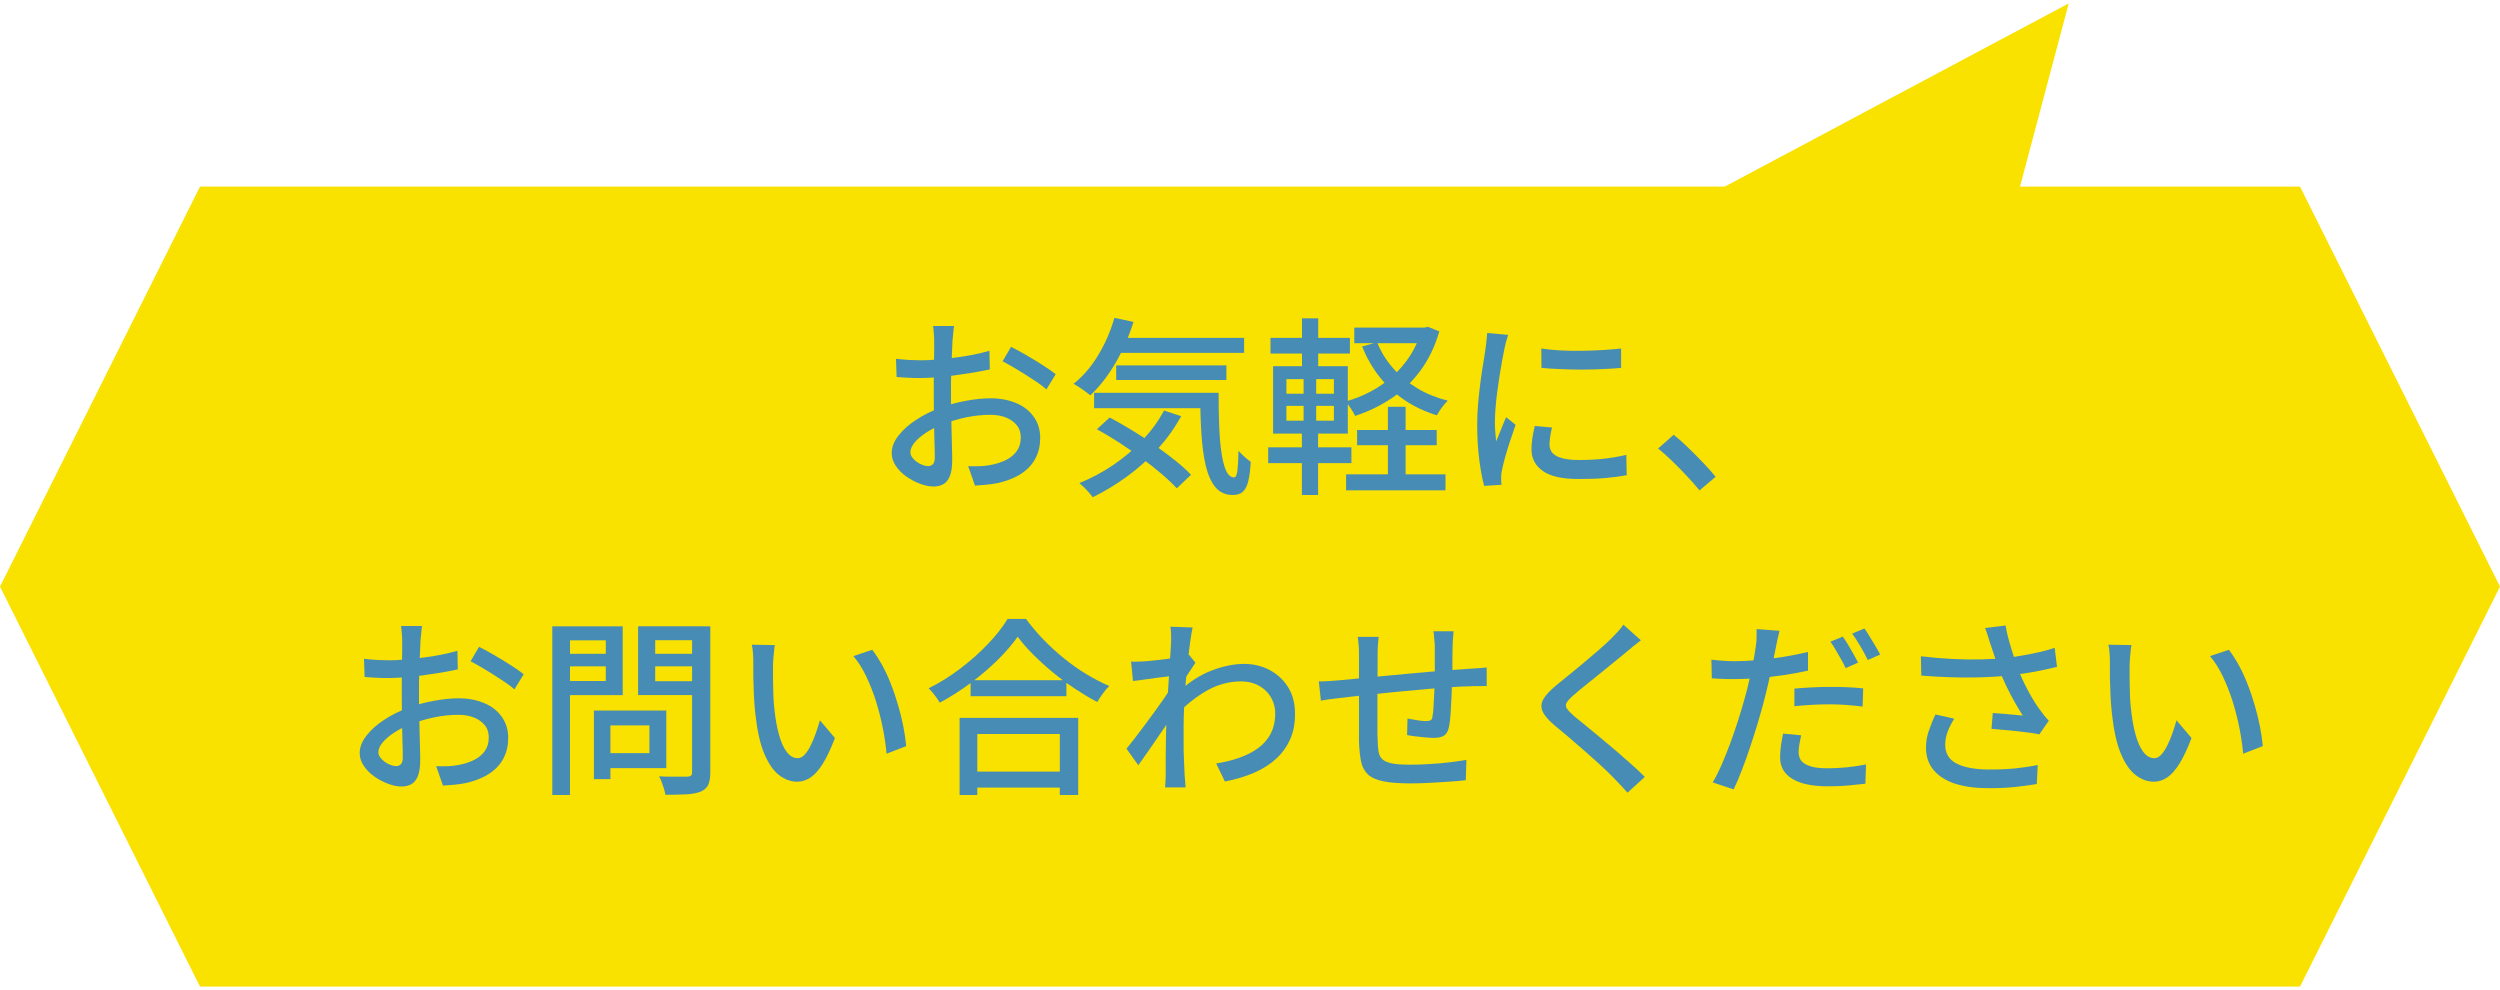
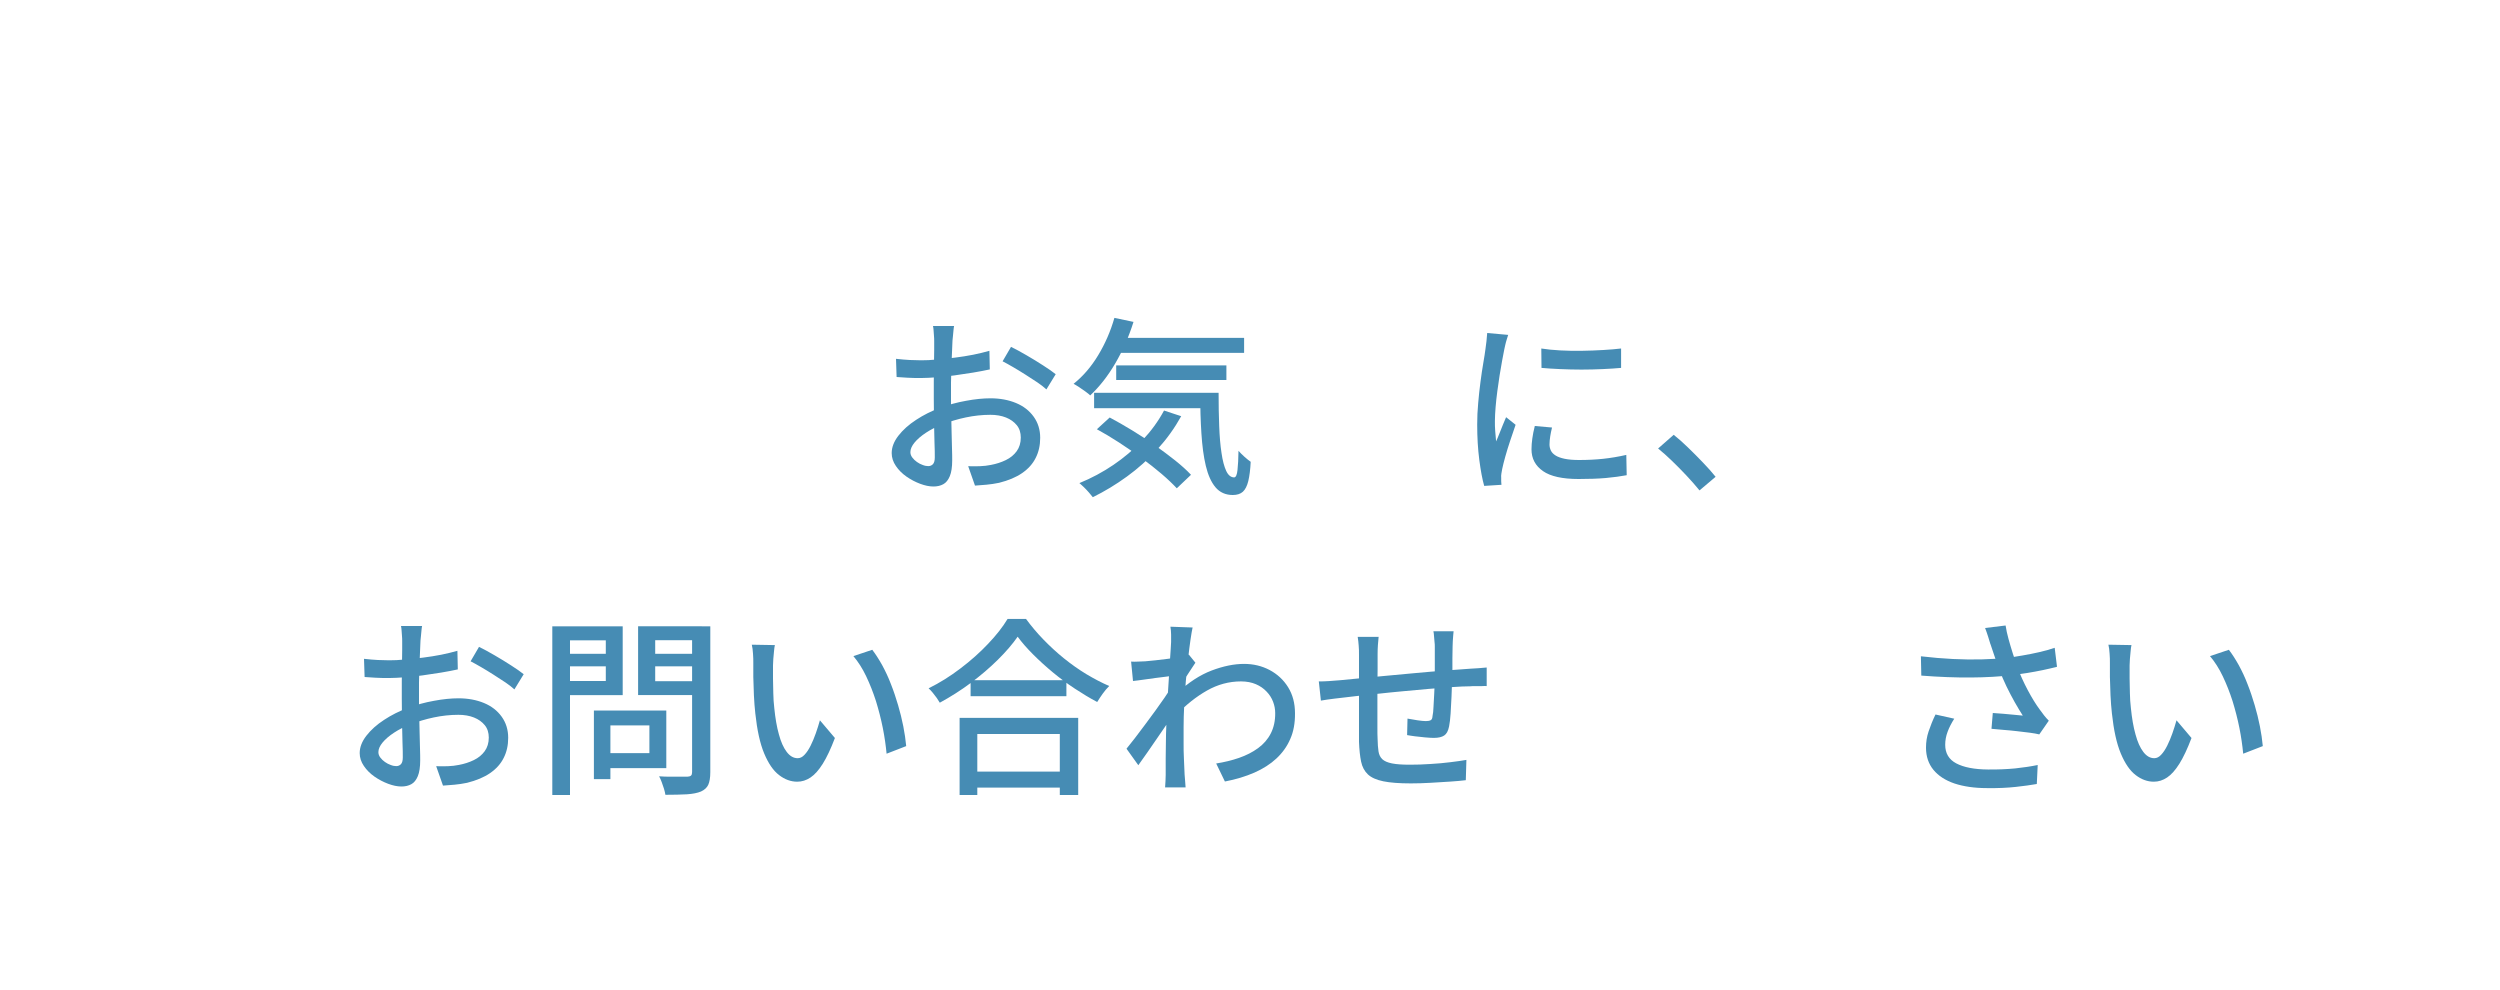
<svg xmlns="http://www.w3.org/2000/svg" id="_レイヤー_1" data-name="レイヤー_1" width="250" height="99" version="1.1" viewBox="0 0 250 99">
  <defs>
    <style>
      .st0 {
        fill: #468cb4;
      }

      .st1 {
        fill: #f9e100;
      }
    </style>
  </defs>
-   <polygon class="st1" points="250 58.66 230 98.66 20 98.66 0 58.66 20 18.66 172.48 18.66 206.87 .34 202 18.66 230 18.66 250 58.66" />
  <g>
    <path class="st0" d="M95.41,32.59c-.03.11-.04.26-.06.43s-.03.35-.05.53c-.02.18-.03.35-.05.5-.01.33-.03.72-.05,1.17-.02.45-.04.94-.06,1.46-.02.53-.03,1.05-.04,1.58,0,.53,0,1.03,0,1.51s0,1.04.02,1.65c.01.61.02,1.21.04,1.8.01.59.02,1.13.04,1.63s.02.9.02,1.19c0,.67-.08,1.2-.24,1.58-.16.38-.37.65-.65.8-.27.15-.6.23-.98.23-.41,0-.85-.09-1.33-.27-.48-.18-.94-.42-1.37-.72-.43-.3-.79-.66-1.06-1.06-.28-.41-.42-.84-.42-1.29,0-.58.22-1.16.67-1.74.45-.58,1.04-1.11,1.78-1.59.73-.48,1.51-.87,2.34-1.18.86-.32,1.74-.56,2.64-.72.9-.17,1.72-.25,2.45-.25.95,0,1.8.16,2.55.47s1.34.77,1.77,1.37.65,1.3.65,2.11c0,.75-.15,1.42-.45,2.01-.3.6-.75,1.1-1.36,1.52-.61.42-1.38.74-2.3.97-.43.09-.85.15-1.26.19-.41.04-.79.07-1.15.09l-.68-1.94c.38.01.77.01,1.16,0s.77-.06,1.12-.13c.53-.1,1.03-.26,1.48-.48.46-.22.82-.52,1.09-.89.27-.37.41-.83.41-1.36,0-.49-.13-.91-.4-1.24s-.63-.59-1.08-.77-.98-.27-1.56-.27c-.82,0-1.64.09-2.45.26-.81.17-1.61.41-2.39.71-.58.23-1.11.5-1.6.82-.48.32-.86.64-1.14.98-.28.34-.42.66-.42.96,0,.19.06.37.19.54s.28.32.47.45c.18.13.38.23.58.3.2.08.39.11.55.11.19,0,.35-.07.47-.2s.18-.36.18-.67c0-.35,0-.85-.03-1.5-.02-.65-.04-1.36-.05-2.14-.01-.78-.02-1.53-.02-2.25,0-.54,0-1.11,0-1.7,0-.59.01-1.16.02-1.7,0-.54.01-1.03.02-1.44,0-.42,0-.72,0-.91,0-.14,0-.3-.02-.49-.01-.19-.03-.38-.04-.56-.01-.18-.03-.33-.06-.45h2.09ZM89.58,35.88c.54.06,1.01.1,1.41.12.39.02.77.03,1.12.03.47,0,1-.02,1.6-.08.6-.05,1.2-.11,1.81-.19s1.22-.17,1.81-.29c.59-.12,1.12-.25,1.61-.39l.04,1.86c-.51.11-1.07.22-1.68.32s-1.24.19-1.86.28c-.63.08-1.22.15-1.79.19-.56.04-1.06.07-1.49.07-.57,0-1.05,0-1.44-.03-.39-.02-.75-.04-1.06-.07l-.06-1.82ZM101.09,34.68c.47.23.99.51,1.57.85s1.13.67,1.65,1.01c.53.34.95.63,1.26.88l-.93,1.52c-.23-.21-.53-.45-.9-.7-.37-.25-.77-.51-1.2-.78-.42-.27-.84-.52-1.23-.75-.4-.23-.75-.43-1.05-.58l.84-1.44Z" />
    <path class="st0" d="M111.45,31.79l1.9.4c-.47,1.5-1.08,2.88-1.83,4.16s-1.59,2.34-2.5,3.19c-.11-.11-.27-.24-.48-.39-.2-.15-.41-.29-.62-.43-.21-.14-.4-.25-.56-.34.94-.75,1.76-1.7,2.46-2.86s1.24-2.4,1.62-3.73ZM116.39,41.05l1.73.57c-.66,1.19-1.45,2.29-2.38,3.31s-1.94,1.92-3.04,2.72c-1.1.8-2.24,1.49-3.42,2.07-.1-.13-.23-.28-.38-.46-.15-.18-.32-.35-.49-.52s-.34-.31-.47-.43c1.2-.49,2.34-1.1,3.4-1.82,1.06-.72,2.03-1.54,2.9-2.46.87-.92,1.59-1.91,2.16-2.97ZM109.41,39.28h11.23v1.54h-11.23v-1.54ZM109.68,42.93l1.29-1.18c.71.38,1.45.8,2.22,1.27.77.47,1.53.96,2.26,1.48s1.42,1.03,2.06,1.54,1.17.99,1.59,1.44l-1.42,1.35c-.41-.44-.91-.92-1.52-1.44-.61-.52-1.27-1.04-2-1.58-.72-.53-1.47-1.05-2.24-1.55-.77-.5-1.52-.95-2.24-1.34ZM111.41,33.79h13v1.5h-13v-1.5ZM111.62,36.54h11.02v1.46h-11.02v-1.46ZM120.02,39.28h1.84c0,1.2.02,2.32.06,3.33.04,1.02.11,1.91.23,2.68.11.77.27,1.37.47,1.8.2.43.47.65.8.65.17-.01.28-.26.33-.74s.09-1.12.1-1.92c.18.2.38.41.61.61.23.2.43.37.61.49-.04.79-.12,1.42-.24,1.92-.12.49-.3.85-.54,1.07-.24.22-.58.33-1.01.33-.72,0-1.3-.26-1.73-.77-.43-.51-.75-1.23-.97-2.15-.22-.92-.36-2-.44-3.24s-.12-2.6-.13-4.07Z" />
-     <path class="st0" d="M126.82,44.73h8.32v1.58h-8.32v-1.58ZM127.05,33.79h7.94v1.56h-7.94v-1.56ZM127.31,36.62h7.47v6.74h-7.47v-6.74ZM128.64,37.91v1.46h4.75v-1.46h-4.75ZM128.64,40.59v1.48h4.75v-1.48h-4.75ZM130.2,31.83h1.62v5.4h-1.62v-5.4ZM130.37,37.26h1.25v5.42h.19v6.82h-1.62v-6.82h.17v-5.42ZM142.15,32.76h.32l.32-.08,1.14.46c-.44,1.52-1.08,2.83-1.9,3.94s-1.79,2.03-2.91,2.77c-1.11.74-2.32,1.32-3.61,1.74-.1-.21-.24-.47-.43-.75-.18-.29-.36-.52-.52-.69.87-.24,1.71-.57,2.51-1,.8-.42,1.53-.94,2.2-1.54.67-.6,1.25-1.28,1.74-2.04.49-.76.87-1.6,1.13-2.53v-.29ZM134.61,47.43h9.94v1.6h-9.94v-1.6ZM135.43,32.76h7.2v1.56h-7.2v-1.56ZM135.71,43h7.96v1.52h-7.96v-1.52ZM137.71,34.24c.39.95.92,1.81,1.6,2.58.67.77,1.47,1.43,2.39,1.99s1.95.97,3.08,1.26c-.11.1-.24.24-.39.42-.15.18-.28.36-.4.54-.12.18-.22.35-.31.5-1.19-.37-2.26-.87-3.22-1.52-.96-.65-1.79-1.42-2.5-2.32s-1.29-1.91-1.75-3.04l1.5-.42ZM138.79,40.68h1.77v7.73h-1.77v-7.73Z" />
    <path class="st0" d="M150.82,33.48c-.04.11-.09.26-.14.45-.06.18-.11.37-.15.55s-.08.33-.1.45c-.06.32-.14.7-.22,1.15-.08.45-.16.94-.25,1.46-.08.53-.16,1.06-.23,1.6-.07.54-.13,1.06-.17,1.57-.04.51-.07.97-.07,1.39,0,.33,0,.66.03,1,.02.34.05.68.09,1.04.11-.25.23-.52.34-.81s.23-.57.34-.85.22-.53.32-.76l.95.76c-.17.47-.34.99-.53,1.56-.19.57-.36,1.11-.5,1.62s-.25.93-.31,1.24c-.03.13-.05.28-.08.45-.03.17-.03.31-.02.43,0,.09,0,.2,0,.33,0,.13.02.26.03.37l-1.73.11c-.19-.66-.35-1.53-.49-2.6-.14-1.08-.21-2.25-.21-3.53,0-.71.03-1.43.1-2.16.06-.73.14-1.43.23-2.12s.18-1.31.28-1.88c.1-.57.17-1.04.22-1.42.04-.24.07-.5.1-.78s.05-.54.07-.8l2.11.19ZM155.2,42.76c-.08.33-.14.63-.18.89-.04.27-.07.53-.07.8,0,.22.05.42.14.61s.25.35.47.49.53.25.91.33c.39.08.87.12,1.43.12.86,0,1.67-.04,2.42-.12.75-.08,1.52-.21,2.31-.39l.04,2.03c-.6.11-1.29.21-2.08.28-.79.07-1.7.1-2.73.1-1.61,0-2.8-.26-3.56-.79s-1.15-1.25-1.15-2.18c0-.34.03-.7.08-1.07.05-.37.13-.79.25-1.26l1.71.15ZM154.12,34.85c.56.09,1.19.15,1.89.19s1.43.05,2.18.04c.75-.01,1.46-.04,2.15-.08.68-.04,1.27-.09,1.77-.15v1.94c-.54.05-1.16.09-1.84.12-.68.03-1.39.05-2.12.05s-1.44-.02-2.14-.05c-.7-.03-1.32-.07-1.86-.12l-.02-1.94Z" />
    <path class="st0" d="M169.95,49.04c-.39-.48-.83-.98-1.3-1.48-.47-.51-.96-.99-1.44-1.46-.49-.47-.95-.89-1.4-1.25l1.56-1.37c.46.37.94.79,1.44,1.28.51.49,1,.99,1.49,1.5.49.51.91.98,1.26,1.42l-1.62,1.37Z" />
    <path class="st0" d="M42.21,62.59c-.03.11-.04.26-.06.43s-.03.35-.05.53c-.02.18-.03.35-.05.5-.01.33-.03.72-.05,1.17-.02.45-.04.94-.06,1.46-.02.53-.03,1.05-.04,1.58,0,.53,0,1.03,0,1.51s0,1.04.02,1.65c.01.61.02,1.21.04,1.8.01.59.02,1.13.04,1.63s.02.9.02,1.19c0,.67-.08,1.2-.24,1.58-.16.38-.37.65-.65.8-.27.15-.6.23-.98.23-.41,0-.85-.09-1.33-.27-.48-.18-.94-.42-1.37-.72-.43-.3-.79-.66-1.06-1.06-.28-.41-.42-.84-.42-1.29,0-.58.22-1.16.67-1.74.45-.58,1.04-1.11,1.78-1.59.73-.48,1.51-.87,2.34-1.18.86-.32,1.74-.56,2.64-.72.9-.17,1.72-.25,2.45-.25.95,0,1.8.16,2.55.47s1.34.77,1.77,1.37.65,1.3.65,2.11c0,.75-.15,1.42-.45,2.01-.3.6-.75,1.1-1.36,1.52-.61.42-1.38.74-2.3.97-.43.09-.85.15-1.26.19-.41.04-.79.07-1.15.09l-.68-1.94c.38.01.77.01,1.16,0s.77-.06,1.12-.13c.53-.1,1.03-.26,1.48-.48.46-.22.82-.52,1.09-.89.27-.37.41-.83.41-1.36,0-.49-.13-.91-.4-1.24s-.63-.59-1.08-.77-.98-.27-1.56-.27c-.82,0-1.64.09-2.45.26-.81.17-1.61.41-2.39.71-.58.23-1.11.5-1.6.82-.48.32-.86.64-1.14.98-.28.34-.42.66-.42.96,0,.19.06.37.19.54s.28.32.47.45c.18.13.38.23.58.3.2.08.39.11.55.11.19,0,.35-.07.47-.2s.18-.36.18-.67c0-.35,0-.85-.03-1.5-.02-.65-.04-1.36-.05-2.14-.01-.78-.02-1.53-.02-2.25,0-.54,0-1.11,0-1.7,0-.59.01-1.16.02-1.7,0-.54.01-1.03.02-1.44,0-.42,0-.72,0-.91,0-.14,0-.3-.02-.49-.01-.19-.03-.38-.04-.56-.01-.18-.03-.33-.06-.45h2.09ZM36.38,65.88c.54.06,1.01.1,1.41.12.39.02.77.03,1.12.03.47,0,1-.02,1.6-.08.6-.05,1.2-.11,1.81-.19s1.22-.17,1.81-.29c.59-.12,1.12-.25,1.61-.39l.04,1.86c-.51.11-1.07.22-1.68.32s-1.24.19-1.86.28c-.63.08-1.22.15-1.79.19-.56.04-1.06.07-1.49.07-.57,0-1.05,0-1.44-.03-.39-.02-.75-.04-1.06-.07l-.06-1.82ZM47.89,64.68c.47.23.99.51,1.57.85s1.13.67,1.65,1.01c.53.34.95.63,1.26.88l-.93,1.52c-.23-.21-.53-.45-.9-.7-.37-.25-.77-.51-1.2-.78-.42-.27-.84-.52-1.23-.75-.4-.23-.75-.43-1.05-.58l.84-1.44Z" />
    <path class="st0" d="M55.23,62.63h1.77v16.87h-1.77v-16.87ZM56.08,65.38h5.05v1.25h-5.05v-1.25ZM56.23,62.63h6.04v6.88h-6.04v-1.41h4.35v-4.07h-4.35v-1.41ZM59.39,71.05h1.65v6.86h-1.65v-6.86ZM60.17,71.05h6.46v5.76h-6.46v-1.5h4.77v-2.77h-4.77v-1.48ZM70.18,62.63v1.39h-4.66v4.1h4.66v1.39h-6.37v-6.88h6.37ZM64.88,65.38h5.11v1.25h-5.11v-1.25ZM69.23,62.63h1.8v14.59c0,.54-.07.96-.2,1.25s-.38.52-.73.68c-.36.15-.82.24-1.41.28-.58.03-1.3.05-2.15.05-.03-.18-.07-.38-.14-.6-.07-.22-.15-.44-.23-.67s-.17-.41-.26-.58c.39.03.78.04,1.17.04h1.66c.18-.01.3-.05.37-.12.07-.07.1-.19.1-.35v-14.57Z" />
    <path class="st0" d="M77.49,64.49c-.04.18-.07.39-.09.65-.03.25-.05.51-.07.76-.02.25-.03.47-.03.65,0,.39,0,.83,0,1.31s.02.97.03,1.47c.01.5.04,1,.1,1.49.1,1,.25,1.88.46,2.62.2.75.46,1.33.78,1.75s.68.63,1.1.63c.24,0,.47-.11.68-.34.22-.23.42-.53.61-.91.19-.38.36-.79.52-1.24.16-.45.29-.88.41-1.3l1.5,1.77c-.41,1.08-.81,1.93-1.21,2.57-.4.64-.81,1.1-1.23,1.38-.42.28-.86.42-1.33.42-.63,0-1.24-.22-1.81-.66-.58-.44-1.07-1.16-1.49-2.16s-.71-2.34-.89-4.01c-.06-.56-.11-1.16-.14-1.81-.03-.65-.05-1.26-.06-1.84,0-.58,0-1.06,0-1.44,0-.24,0-.53-.03-.88-.02-.35-.06-.65-.12-.9l2.32.04ZM87.22,64.97c.34.44.67.96,1,1.55.32.59.62,1.22.88,1.91.27.68.5,1.38.71,2.09.21.71.38,1.41.52,2.11s.23,1.36.29,1.98l-1.96.76c-.08-.82-.2-1.68-.38-2.58-.18-.9-.41-1.79-.68-2.67-.28-.88-.61-1.71-.98-2.49-.37-.78-.8-1.45-1.28-2.02l1.88-.63Z" />
    <path class="st0" d="M101.78,63.65c-.52.75-1.18,1.52-2,2.33s-1.71,1.57-2.7,2.31-2.02,1.39-3.1,1.98c-.08-.14-.18-.3-.3-.47-.13-.18-.26-.35-.4-.52-.14-.17-.28-.32-.42-.45,1.1-.54,2.17-1.21,3.19-1.99,1.03-.78,1.95-1.6,2.76-2.46.82-.86,1.47-1.69,1.95-2.49h1.84c.52.71,1.1,1.4,1.74,2.06s1.32,1.29,2.05,1.88,1.48,1.12,2.24,1.58c.77.46,1.53.86,2.29,1.19-.23.23-.44.48-.65.77-.2.29-.39.56-.55.83-.74-.39-1.48-.84-2.24-1.34-.76-.5-1.49-1.04-2.19-1.62-.7-.58-1.36-1.18-1.97-1.79-.61-.61-1.13-1.2-1.56-1.79ZM95.96,71.79h11.86v7.71h-1.84v-6.1h-8.25v6.1h-1.77v-7.71ZM96.78,77.16h10.01v1.6h-10.01v-1.6ZM97.06,68.02h9.58v1.6h-9.58v-1.6Z" />
    <path class="st0" d="M117.32,67.57c-.18.03-.42.06-.74.1-.32.04-.67.08-1.04.13s-.76.1-1.15.16c-.39.06-.75.1-1.09.14l-.19-1.94c.24.01.47.02.68,0,.21,0,.46-.02.74-.03.28-.03.62-.06,1.02-.1.4-.04.81-.09,1.25-.15.43-.06.83-.12,1.21-.19s.67-.14.88-.22l.65.8c-.1.15-.22.34-.37.56-.15.22-.29.45-.44.67-.15.23-.27.43-.37.61l-.82,3.02c-.22.33-.48.72-.79,1.18s-.64.93-.98,1.43c-.34.5-.68,1-1.02,1.48s-.64.92-.92,1.3l-1.18-1.65c.24-.29.52-.65.84-1.06s.65-.86,1.01-1.34c.35-.48.7-.94,1.04-1.41.33-.46.64-.9.92-1.3.28-.41.5-.74.67-1.01l.06-.76.15-.44ZM117.11,64.21c0-.24,0-.49,0-.76,0-.27-.03-.53-.07-.78l2.22.08c-.06.27-.13.67-.21,1.22s-.16,1.18-.24,1.9c-.08.72-.16,1.48-.23,2.28s-.12,1.59-.16,2.38-.06,1.51-.06,2.19v1.58c0,.51,0,1.01.03,1.52.02.51.04,1.05.07,1.63.01.17.03.37.05.62.02.25.03.47.05.67h-2.05c.01-.17.03-.38.04-.64.01-.26.02-.46.02-.62,0-.61,0-1.16,0-1.66,0-.5.01-1.02.02-1.56,0-.54.02-1.17.05-1.91,0-.29.01-.67.04-1.14.03-.47.06-.99.09-1.56s.08-1.15.11-1.73c.04-.58.07-1.13.1-1.65s.06-.96.09-1.33c.02-.37.04-.61.04-.72ZM121.61,76.35c.81-.13,1.57-.31,2.29-.56s1.35-.57,1.9-.97c.55-.4.98-.89,1.28-1.48s.45-1.27.44-2.04c0-.38-.07-.75-.21-1.12s-.35-.71-.65-1.02c-.29-.31-.65-.56-1.07-.74-.42-.18-.92-.28-1.49-.28-1.2,0-2.34.31-3.41.92s-2.07,1.4-2.99,2.37v-2.11c1.15-1.08,2.31-1.83,3.47-2.27,1.16-.44,2.24-.66,3.24-.66.92,0,1.77.2,2.55.61.77.41,1.39.98,1.85,1.72.46.74.69,1.61.69,2.61.01.96-.14,1.82-.47,2.56-.32.75-.79,1.4-1.39,1.96-.6.56-1.34,1.03-2.2,1.41-.87.38-1.85.68-2.95.89l-.87-1.8Z" />
    <path class="st0" d="M131.89,68.14c.28,0,.6,0,.98-.03.37-.02.76-.05,1.17-.09.41-.04.99-.09,1.75-.17.76-.08,1.62-.16,2.59-.25.97-.09,1.98-.18,3.02-.28s2.05-.18,3.03-.26c.98-.08,1.84-.14,2.6-.19.25-.01.53-.03.82-.05.29-.02.56-.04.82-.07v1.86c-.1-.01-.25-.02-.45,0-.2,0-.41,0-.63,0s-.42,0-.58.02c-.49,0-1.1.03-1.82.08-.72.05-1.49.11-2.32.18-.82.07-1.67.15-2.53.23-.86.08-1.69.16-2.48.25-.79.08-1.51.16-2.16.23-.65.07-1.16.13-1.54.18-.2.03-.43.05-.69.08-.26.03-.51.07-.76.1-.25.04-.45.07-.62.1l-.21-1.94ZM137.86,63.71c-.03.25-.05.52-.07.8-.02.28-.03.59-.03.93,0,.37,0,.85,0,1.45,0,.6-.01,1.25-.02,1.94,0,.69,0,1.37,0,2.04v1.8c0,.53,0,.94.02,1.24.01.49.04.91.09,1.23.05.33.18.59.38.78.2.19.52.33.96.42.44.09,1.04.13,1.79.13.66,0,1.34-.02,2.05-.07.71-.04,1.38-.1,2.01-.18.63-.08,1.17-.15,1.6-.23l-.06,2.03c-.42.05-.94.1-1.56.14-.62.04-1.27.08-1.96.12-.68.04-1.34.06-1.98.06-1.15,0-2.07-.07-2.75-.21-.68-.14-1.2-.37-1.54-.69s-.57-.75-.68-1.28c-.11-.53-.18-1.19-.21-1.98,0-.28,0-.66,0-1.13,0-.47,0-1.01,0-1.62v-5.92c0-.34,0-.66-.03-.94-.02-.29-.05-.58-.1-.88h2.11ZM145.36,63.12c-.01.1-.03.24-.04.42-.01.18-.03.36-.04.55-.01.19-.02.37-.02.53-.01.39-.02.79-.02,1.2s0,.8,0,1.17c0,.37-.02.73-.03,1.05-.01.51-.03,1.06-.06,1.65-.03.6-.06,1.15-.09,1.67s-.09.94-.15,1.27c-.09.46-.25.76-.49.92-.24.16-.59.24-1.04.24-.23,0-.52-.02-.87-.05-.35-.03-.69-.07-1.02-.11-.33-.04-.59-.09-.78-.12l.04-1.65c.32.06.65.12,1,.17s.62.08.83.08c.22,0,.38-.03.49-.09.11-.06.17-.2.18-.4.05-.24.09-.56.1-.95.02-.39.04-.82.07-1.28.03-.46.04-.91.04-1.34.01-.35.02-.72.02-1.09v-2.27c0-.15,0-.33-.03-.52-.02-.2-.04-.39-.05-.58-.01-.19-.03-.34-.06-.46h2.03Z" />
-     <path class="st0" d="M164.1,64.02c-.24.18-.5.38-.77.6s-.5.42-.69.58c-.32.27-.7.58-1.16.95-.46.37-.93.75-1.43,1.16s-.99.79-1.45,1.17c-.47.37-.87.71-1.2,1-.35.3-.6.56-.72.76-.13.2-.12.4,0,.6.13.2.38.46.75.79.33.27.72.58,1.17.95.45.37.93.76,1.44,1.19.51.42,1.04.87,1.57,1.32.53.46,1.04.91,1.54,1.35s.94.86,1.33,1.25l-1.73,1.58c-.46-.52-.94-1.03-1.44-1.54-.32-.33-.72-.72-1.2-1.16s-1-.91-1.55-1.39c-.55-.48-1.1-.95-1.64-1.42-.54-.46-1.04-.88-1.48-1.24-.61-.52-1-.98-1.18-1.39-.18-.41-.15-.81.08-1.22.23-.4.65-.85,1.25-1.35.37-.3.8-.66,1.29-1.05.49-.4,1-.82,1.53-1.26.53-.44,1.03-.87,1.5-1.28.47-.41.87-.78,1.19-1.09.23-.23.46-.47.7-.73.24-.26.42-.49.53-.69l1.77,1.58Z" />
-     <path class="st0" d="M173.46,66.12c.73,0,1.51-.04,2.34-.11.82-.08,1.66-.18,2.52-.32.85-.14,1.68-.3,2.48-.49v1.86c-.79.18-1.62.33-2.49.46-.87.13-1.73.22-2.57.29-.84.07-1.6.1-2.3.1-.44,0-.84,0-1.2-.02s-.71-.03-1.06-.06l-.04-1.86c.47.05.88.09,1.24.11.35.03.71.04,1.08.04ZM177.95,63.08c-.06.23-.13.51-.2.85-.07.33-.12.6-.16.79-.09.44-.2.97-.32,1.59-.13.61-.27,1.26-.42,1.93-.15.67-.31,1.32-.48,1.96-.18.67-.38,1.4-.62,2.19s-.49,1.58-.76,2.38c-.27.8-.54,1.57-.82,2.28-.27.72-.54,1.35-.81,1.89l-2.09-.7c.29-.48.59-1.07.89-1.76.3-.69.6-1.43.89-2.22.29-.79.56-1.58.81-2.37s.46-1.51.64-2.17c.13-.44.25-.91.36-1.4.11-.49.22-.96.32-1.42s.18-.88.25-1.28c.06-.4.11-.72.15-.98.05-.32.08-.63.08-.95,0-.32,0-.58,0-.78l2.28.17ZM180.11,73.55c-.06.29-.12.58-.17.86s-.08.55-.08.79c0,.21.04.42.12.62.08.2.23.37.44.52s.51.27.89.36c.39.09.88.13,1.49.13s1.25-.04,1.9-.1c.65-.07,1.28-.16,1.9-.28l-.06,1.92c-.53.06-1.11.12-1.74.18-.63.06-1.3.08-2.02.08-1.55,0-2.73-.25-3.54-.74-.82-.49-1.23-1.21-1.23-2.15,0-.41.03-.81.09-1.21.06-.4.13-.79.21-1.17l1.79.17ZM179.45,68.86c.52-.05,1.09-.09,1.71-.12.62-.03,1.24-.05,1.84-.05.56,0,1.12,0,1.68.03.56.02,1.11.06,1.64.12l-.06,1.82c-.48-.06-1-.12-1.55-.16-.55-.04-1.11-.07-1.68-.07-.62,0-1.22.02-1.81.05-.59.03-1.18.08-1.78.14v-1.77ZM184.27,63.65c.17.23.34.5.53.81.19.31.37.63.55.95s.33.61.46.85l-1.25.55c-.11-.27-.26-.55-.44-.86-.18-.31-.36-.62-.54-.94s-.36-.6-.54-.84l1.24-.51ZM186.44,62.84c.17.24.34.52.54.84.2.32.39.63.58.95s.34.59.46.82l-1.24.55c-.2-.42-.45-.87-.74-1.37-.29-.49-.56-.92-.82-1.27l1.22-.51Z" />
    <path class="st0" d="M192.1,65.63c1.11.13,2.18.22,3.19.27,1.01.05,1.97.06,2.87.04s1.72-.08,2.45-.15c.53-.06,1.08-.14,1.63-.24.56-.09,1.11-.21,1.66-.33s1.07-.27,1.57-.44l.23,1.9c-.43.11-.9.22-1.42.33-.51.11-1.04.2-1.57.29-.53.08-1.04.16-1.52.22-1.23.14-2.6.22-4.1.23-1.51.01-3.16-.05-4.96-.19l-.04-1.92ZM195.43,71.86c-.29.46-.52.9-.67,1.32-.16.42-.24.86-.24,1.3,0,.85.37,1.47,1.11,1.86s1.8.6,3.16.61c1,.01,1.91-.03,2.74-.11.82-.09,1.57-.2,2.24-.34l-.09,1.9c-.57.1-1.27.2-2.1.29-.83.09-1.8.14-2.9.12-1.24,0-2.32-.16-3.23-.46-.91-.31-1.62-.77-2.11-1.37-.49-.6-.74-1.34-.74-2.21,0-.56.08-1.1.26-1.63s.4-1.1.69-1.69l1.88.42ZM199.04,64.41c-.06-.22-.14-.47-.23-.75-.09-.29-.19-.57-.3-.86l2.05-.25c.06.42.16.86.29,1.34.13.47.27.95.42,1.42.15.47.3.91.44,1.33.29.8.65,1.59,1.07,2.38.42.79.82,1.43,1.19,1.93.14.2.29.4.44.59.15.19.31.37.47.53l-.95,1.37c-.25-.06-.57-.12-.96-.17-.39-.05-.8-.1-1.25-.15-.45-.05-.9-.1-1.35-.13-.45-.04-.86-.08-1.22-.11l.13-1.58c.34.03.7.05,1.08.08.38.03.74.06,1.08.1.34.03.62.06.84.08-.25-.39-.52-.84-.81-1.35s-.56-1.04-.83-1.59c-.27-.55-.5-1.1-.7-1.66-.2-.53-.38-1.01-.52-1.44-.15-.43-.27-.8-.37-1.1Z" />
    <path class="st0" d="M213.15,64.49c-.04.18-.07.39-.09.65-.03.25-.05.51-.07.76-.02.25-.03.47-.03.65,0,.39,0,.83,0,1.31s.02.97.03,1.47c.01.5.04,1,.1,1.49.1,1,.25,1.88.46,2.62.2.75.46,1.33.78,1.75s.68.63,1.1.63c.24,0,.47-.11.68-.34.22-.23.42-.53.61-.91.19-.38.36-.79.52-1.24.16-.45.29-.88.41-1.3l1.5,1.77c-.41,1.08-.81,1.93-1.21,2.57-.4.64-.81,1.1-1.23,1.38-.42.28-.86.42-1.33.42-.63,0-1.24-.22-1.81-.66-.58-.44-1.07-1.16-1.49-2.16s-.71-2.34-.89-4.01c-.06-.56-.11-1.16-.14-1.81-.03-.65-.05-1.26-.06-1.84,0-.58,0-1.06,0-1.44,0-.24,0-.53-.03-.88-.02-.35-.06-.65-.12-.9l2.32.04ZM222.88,64.97c.34.44.67.96,1,1.55.32.59.62,1.22.88,1.91.27.68.5,1.38.71,2.09.21.71.38,1.41.52,2.11s.23,1.36.29,1.98l-1.96.76c-.08-.82-.2-1.68-.38-2.58-.18-.9-.41-1.79-.68-2.67-.28-.88-.61-1.71-.98-2.49-.37-.78-.8-1.45-1.28-2.02l1.88-.63Z" />
  </g>
</svg>